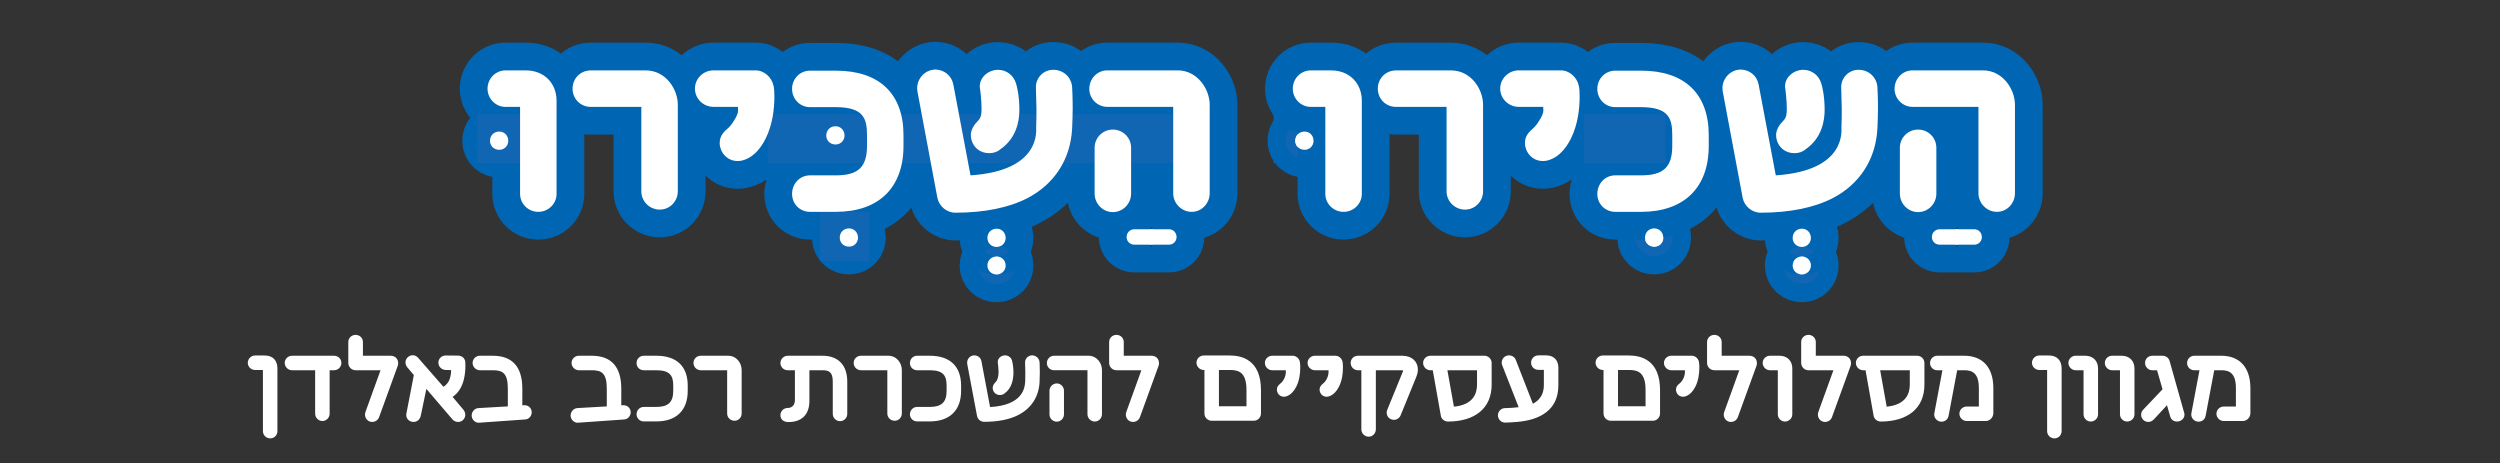
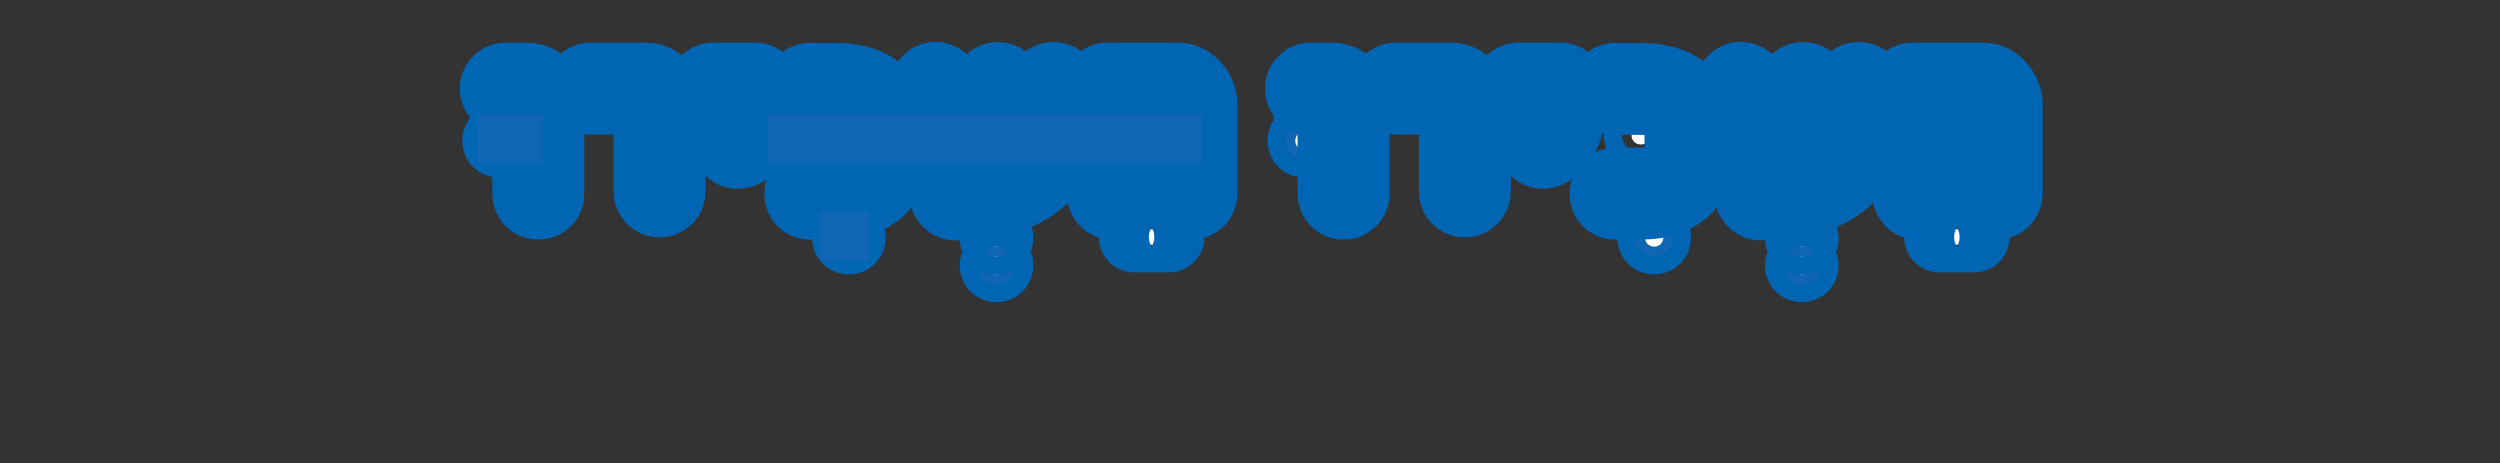
<svg xmlns="http://www.w3.org/2000/svg" id="Layer_2" viewBox="0 0 766 142">
  <rect x="0" y="0" width="766" height="142" fill="#333333" stroke="none" />
  <defs>
    <style>.cls-1{stroke:#0066b3;stroke-linecap:square;stroke-linejoin:bevel;stroke-width:17px;}.cls-1,.cls-2{fill:none;}.cls-3{clip-path:url(#clippath);}.cls-2,.cls-4,.cls-5{stroke-width:0px;}.cls-6{clip-path:url(#clippath-1);}.cls-4{fill:#1166b3;}.cls-7{isolation:isolate;}.cls-5{fill:#fff;}</style>
    <clipPath id="clippath">
      <rect class="cls-2" width="766" height="142" />
    </clipPath>
    <clipPath id="clippath-1">
      <rect class="cls-2" width="766" height="142" />
    </clipPath>
  </defs>
  <g id="Layer_1-2">
    <g class="cls-3">
      <g class="cls-7">
        <g class="cls-6">
          <rect class="cls-4" x="543" y="63" width="17" height="24" />
          <rect class="cls-4" x="298.28" y="64" width="14" height="24" />
          <rect class="cls-4" x="390.28" y="35" width="17" height="15" />
          <rect class="cls-4" x="498.28" y="64" width="17" height="15" />
-           <path class="cls-5" d="M587.72,64.99c3.1,0,5.59-2.58,5.59-5.68v-14.02c0-3.1-2.49-5.59-5.59-5.59s-5.59,2.49-5.59,5.59v14.02c0,3.1,2.49,5.68,5.59,5.68ZM611.88,64.91c3.1,0,5.5-2.67,5.5-5.68v-27.18c0-4.64-3.7-10.49-9.8-10.49h-21.59c-3.01,0-5.5,2.49-5.5,5.68,0,3.01,2.49,5.5,5.5,5.5h20.21v26.49c0,3.01,2.49,5.68,5.68,5.68ZM594.34,74.97h10.58c1.38,0,2.32-1.12,2.32-2.32,0-1.29-.95-2.41-2.32-2.41h-10.58c-1.46,0-2.41,1.12-2.41,2.41,0,1.2.95,2.32,2.41,2.32ZM549.88,46.93c1.12,0,2.41-.34,3.27-1.12,5.07-3.44,5.93-8.77,5.93-12.21,0-4.39-.86-7.65-1.03-8-.69-2.49-2.92-4.21-5.5-4.21-3.1,0-5.85,2.49-5.59,5.42.09.17.52,4.13.52,6.19,0,1.63,0,2.84-.95,3.87-1.38,1.38-2.32,2.92-2.32,4.47,0,2.84,2.06,5.59,5.68,5.59ZM539.47,65.17c8.94,0,16.43-1.55,22.1-4.47,8.08-4.21,13.16-11.7,13.67-21.33.09-2.15.17-4.3.17-6.11,0-3.78-.17-6.54-.17-6.54-.17-3.01-2.67-5.33-5.68-5.33-3.01-.09-5.5,2.41-5.42,5.42,0,1.12.17,5.07.17,6.54,0,1.63,0,3.61-.09,5.5-.09.69,1.98,13.42-20.12,14.88l-5.25-27.78c-.52-2.84-2.84-4.56-5.42-4.64-3.61,0-6.19,3.35-5.59,6.71l6.11,32.59c.52,2.58,2.84,4.56,5.5,4.56ZM552.11,84.09c1.55,0,2.75-1.2,2.75-2.75s-1.2-2.75-2.75-2.75c-1.63,0-2.84,1.2-2.84,2.75s1.2,2.75,2.84,2.75ZM552.11,75.66c1.55,0,2.75-1.2,2.75-2.75,0-1.63-1.2-2.84-2.75-2.84-1.63,0-2.84,1.2-2.84,2.84,0,1.55,1.2,2.75,2.84,2.75ZM494.92,64.91h7.91c13.16,0,20.73-7.4,20.73-20.21v-3.27c0-12.73-7.4-19.78-20.73-19.78h-7.91c-3.1,0-5.5,2.49-5.5,5.59s2.41,5.59,5.5,5.59h7.91c8.6,0,9.55,3.61,9.55,8.6v3.27c0,6.54-2.75,9.03-9.55,9.03h-7.91c-3.18,0-5.5,2.58-5.5,5.68s2.41,5.5,5.5,5.5ZM502.75,44.27c1.55,0,2.75-1.2,2.75-2.75,0-1.63-1.2-2.84-2.75-2.84-1.63,0-2.84,1.2-2.84,2.84,0,1.55,1.2,2.75,2.84,2.75ZM506.88,75.57c1.55,0,2.75-1.2,2.75-2.75,0-1.63-1.2-2.84-2.75-2.84-1.63,0-2.84,1.2-2.84,2.84,0,1.55,1.2,2.75,2.84,2.75ZM472.73,49.34c.86,0,1.72-.17,2.67-.6,2.06-.86,4.21-2.84,5.93-6.28,2.15-4.39,2.67-9.12,2.67-12.99,0-1.46-.09-2.58-.26-3.18-.52-2.58-2.84-4.73-5.5-4.73h-12.9c-3.1,0-5.68,2.49-5.68,5.59s2.58,5.59,5.68,5.59h7.48c.09.52.09,1.12,0,1.72-.17.6-.52,1.38-.77,1.81-.6,1.03-1.12,1.81-1.89,2.67-1.81,1.55-2.92,2.75-2.92,4.9,0,2.58,2.06,5.5,5.5,5.5ZM448.91,64.22c3.1,0,5.5-2.58,5.5-5.59v-26.57c0-4.73-3.7-10.49-9.8-10.49h-16.86c-3.18,0-5.59,2.49-5.59,5.59s2.41,5.59,5.59,5.59h15.48v25.89c0,3.01,2.49,5.59,5.68,5.59ZM399.72,45.9c1.55,0,2.75-1.2,2.75-2.75,0-1.63-1.2-2.84-2.75-2.84-1.63,0-2.84,1.2-2.84,2.84,0,1.55,1.2,2.75,2.84,2.75ZM411.67,64.91c3.1,0,5.59-2.49,5.59-5.5v-28.55c0-5.42-3.87-9.29-9.37-9.29h-6.28c-3.01,0-5.5,2.49-5.5,5.59s2.49,5.59,5.5,5.59h4.47v26.66c0,3.01,2.49,5.5,5.59,5.5ZM340.98,64.99c3.1,0,5.59-2.58,5.59-5.68v-14.02c0-3.1-2.49-5.59-5.59-5.59s-5.59,2.49-5.59,5.59v14.02c0,3.1,2.49,5.68,5.59,5.68ZM365.15,64.91c3.1,0,5.5-2.67,5.5-5.68v-27.18c0-4.64-3.7-10.49-9.8-10.49h-21.59c-3.01,0-5.5,2.49-5.5,5.68,0,3.01,2.49,5.5,5.5,5.5h20.21v26.49c0,3.01,2.49,5.68,5.68,5.68ZM347.6,74.97h10.58c1.38,0,2.32-1.12,2.32-2.32,0-1.29-.95-2.41-2.32-2.41h-10.58c-1.46,0-2.41,1.12-2.41,2.41,0,1.2.95,2.32,2.41,2.32ZM303.14,46.93c1.12,0,2.41-.34,3.27-1.12,5.07-3.44,5.93-8.77,5.93-12.21,0-4.39-.86-7.65-1.03-8-.69-2.49-2.92-4.21-5.5-4.21-3.1,0-5.85,2.49-5.59,5.42.09.17.52,4.13.52,6.19,0,1.63,0,2.84-.95,3.87-1.38,1.38-2.32,2.92-2.32,4.47,0,2.84,2.06,5.59,5.68,5.59ZM292.74,65.17c8.94,0,16.43-1.55,22.1-4.47,8.08-4.21,13.16-11.7,13.67-21.33.09-2.15.17-4.3.17-6.11,0-3.78-.17-6.54-.17-6.54-.17-3.01-2.67-5.33-5.68-5.33-3.01-.09-5.5,2.41-5.42,5.42,0,1.12.17,5.07.17,6.54,0,1.63,0,3.61-.09,5.5-.09.69,1.98,13.42-20.12,14.88l-5.25-27.78c-.52-2.84-2.84-4.56-5.42-4.64-3.61,0-6.19,3.35-5.59,6.71l6.11,32.59c.52,2.58,2.84,4.56,5.5,4.56ZM305.38,84.09c1.55,0,2.75-1.2,2.75-2.75s-1.2-2.75-2.75-2.75c-1.63,0-2.84,1.2-2.84,2.75s1.2,2.75,2.84,2.75ZM305.38,75.66c1.55,0,2.75-1.2,2.75-2.75,0-1.63-1.2-2.84-2.75-2.84-1.63,0-2.84,1.2-2.84,2.84,0,1.55,1.2,2.75,2.84,2.75ZM248.19,64.91h7.91c13.16,0,20.73-7.4,20.73-20.21v-3.27c0-12.73-7.4-19.78-20.73-19.78h-7.91c-3.1,0-5.5,2.49-5.5,5.59s2.41,5.59,5.5,5.59h7.91c8.6,0,9.55,3.61,9.55,8.6v3.27c0,6.54-2.75,9.03-9.55,9.03h-7.91c-3.18,0-5.5,2.58-5.5,5.68s2.41,5.5,5.5,5.5ZM256.01,44.27c1.55,0,2.75-1.2,2.75-2.75,0-1.63-1.2-2.84-2.75-2.84-1.63,0-2.84,1.2-2.84,2.84,0,1.55,1.2,2.75,2.84,2.75ZM260.14,75.57c1.55,0,2.75-1.2,2.75-2.75,0-1.63-1.2-2.84-2.75-2.84-1.63,0-2.84,1.2-2.84,2.84,0,1.55,1.2,2.75,2.84,2.75ZM226,49.34c.86,0,1.72-.17,2.67-.6,2.06-.86,4.21-2.84,5.93-6.28,2.15-4.39,2.67-9.12,2.67-12.99,0-1.46-.09-2.58-.26-3.18-.52-2.58-2.84-4.73-5.5-4.73h-12.9c-3.1,0-5.68,2.49-5.68,5.59s2.58,5.59,5.68,5.59h7.48c.09.52.09,1.12,0,1.72-.17.6-.52,1.38-.77,1.81-.6,1.03-1.12,1.81-1.89,2.67-1.81,1.55-2.92,2.75-2.92,4.9,0,2.58,2.06,5.5,5.5,5.5ZM202.18,64.22c3.1,0,5.5-2.58,5.5-5.59v-26.57c0-4.73-3.7-10.49-9.8-10.49h-16.86c-3.18,0-5.59,2.49-5.59,5.59s2.41,5.59,5.59,5.59h15.48v25.89c0,3.01,2.49,5.59,5.68,5.59ZM152.99,45.9c1.55,0,2.75-1.2,2.75-2.75,0-1.63-1.2-2.84-2.75-2.84-1.63,0-2.84,1.2-2.84,2.84,0,1.55,1.2,2.75,2.84,2.75ZM164.94,64.91c3.1,0,5.59-2.49,5.59-5.5v-28.55c0-5.42-3.87-9.29-9.37-9.29h-6.28c-3.01,0-5.5,2.49-5.5,5.59s2.49,5.59,5.5,5.59h4.47v26.66c0,3.01,2.49,5.5,5.59,5.5Z" />
+           <path class="cls-5" d="M587.72,64.99c3.1,0,5.59-2.58,5.59-5.68v-14.02c0-3.1-2.49-5.59-5.59-5.59s-5.59,2.49-5.59,5.59v14.02c0,3.1,2.49,5.68,5.59,5.68ZM611.88,64.91c3.1,0,5.5-2.67,5.5-5.68v-27.18c0-4.64-3.7-10.49-9.8-10.49h-21.59c-3.01,0-5.5,2.49-5.5,5.68,0,3.01,2.49,5.5,5.5,5.5h20.21v26.49c0,3.01,2.49,5.68,5.68,5.68ZM594.34,74.97h10.58c1.38,0,2.32-1.12,2.32-2.32,0-1.29-.95-2.41-2.32-2.41h-10.58c-1.46,0-2.41,1.12-2.41,2.41,0,1.2.95,2.32,2.41,2.32ZM549.88,46.93c1.12,0,2.41-.34,3.27-1.12,5.07-3.44,5.93-8.77,5.93-12.21,0-4.39-.86-7.65-1.03-8-.69-2.49-2.92-4.21-5.5-4.21-3.1,0-5.85,2.49-5.59,5.42.09.17.52,4.13.52,6.19,0,1.63,0,2.84-.95,3.87-1.38,1.38-2.32,2.92-2.32,4.47,0,2.84,2.06,5.59,5.68,5.59ZM539.47,65.17c8.94,0,16.43-1.55,22.1-4.47,8.08-4.21,13.16-11.7,13.67-21.33.09-2.15.17-4.3.17-6.11,0-3.78-.17-6.54-.17-6.54-.17-3.01-2.67-5.33-5.68-5.33-3.01-.09-5.5,2.41-5.42,5.42,0,1.12.17,5.07.17,6.54,0,1.63,0,3.61-.09,5.5-.09.69,1.98,13.42-20.12,14.88l-5.25-27.78c-.52-2.84-2.84-4.56-5.42-4.64-3.61,0-6.19,3.35-5.59,6.71l6.11,32.59c.52,2.58,2.84,4.56,5.5,4.56ZM552.11,84.09c1.55,0,2.75-1.2,2.75-2.75s-1.2-2.75-2.75-2.75c-1.63,0-2.84,1.2-2.84,2.75s1.2,2.75,2.84,2.75ZM552.11,75.66c1.55,0,2.75-1.2,2.75-2.75,0-1.63-1.2-2.84-2.75-2.84-1.63,0-2.84,1.2-2.84,2.84,0,1.55,1.2,2.75,2.84,2.75ZM494.92,64.91h7.91c13.16,0,20.73-7.4,20.73-20.21v-3.27c0-12.73-7.4-19.78-20.73-19.78h-7.91c-3.1,0-5.5,2.49-5.5,5.59s2.41,5.59,5.5,5.59h7.91c8.6,0,9.55,3.61,9.55,8.6v3.27c0,6.54-2.75,9.03-9.55,9.03h-7.91c-3.18,0-5.5,2.58-5.5,5.68s2.41,5.5,5.5,5.5ZM502.75,44.27c1.55,0,2.75-1.2,2.75-2.75,0-1.63-1.2-2.84-2.75-2.84-1.63,0-2.84,1.2-2.84,2.84,0,1.55,1.2,2.75,2.84,2.75ZM506.88,75.57c1.55,0,2.75-1.2,2.75-2.75,0-1.63-1.2-2.84-2.75-2.84-1.63,0-2.84,1.2-2.84,2.84,0,1.55,1.2,2.75,2.84,2.75ZM472.73,49.34c.86,0,1.72-.17,2.67-.6,2.06-.86,4.21-2.84,5.93-6.28,2.15-4.39,2.67-9.12,2.67-12.99,0-1.46-.09-2.58-.26-3.18-.52-2.58-2.84-4.73-5.5-4.73h-12.9c-3.1,0-5.68,2.49-5.68,5.59s2.58,5.59,5.68,5.59h7.48c.09.52.09,1.12,0,1.72-.17.6-.52,1.38-.77,1.81-.6,1.03-1.12,1.81-1.89,2.67-1.81,1.55-2.92,2.75-2.92,4.9,0,2.58,2.06,5.5,5.5,5.5ZM448.91,64.22c3.1,0,5.5-2.58,5.5-5.59v-26.57c0-4.73-3.7-10.49-9.8-10.49h-16.86c-3.18,0-5.59,2.49-5.59,5.59s2.41,5.59,5.59,5.59h15.48v25.89c0,3.01,2.49,5.59,5.68,5.59ZM399.72,45.9c1.55,0,2.75-1.2,2.75-2.75,0-1.63-1.2-2.84-2.75-2.84-1.63,0-2.84,1.2-2.84,2.84,0,1.55,1.2,2.75,2.84,2.75ZM411.67,64.91c3.1,0,5.59-2.49,5.59-5.5v-28.55c0-5.42-3.87-9.29-9.37-9.29h-6.28c-3.01,0-5.5,2.49-5.5,5.59s2.49,5.59,5.5,5.59h4.47v26.66c0,3.01,2.49,5.5,5.59,5.5ZM340.98,64.99c3.1,0,5.59-2.58,5.59-5.68v-14.02c0-3.1-2.49-5.59-5.59-5.59s-5.59,2.49-5.59,5.59v14.02c0,3.1,2.49,5.68,5.59,5.68ZM365.15,64.91c3.1,0,5.5-2.67,5.5-5.68v-27.18c0-4.64-3.7-10.49-9.8-10.49h-21.59c-3.01,0-5.5,2.49-5.5,5.68,0,3.01,2.49,5.5,5.5,5.5h20.21v26.49c0,3.01,2.49,5.68,5.68,5.68ZM347.6,74.97h10.58c1.38,0,2.32-1.12,2.32-2.32,0-1.29-.95-2.41-2.32-2.41h-10.58c-1.46,0-2.41,1.12-2.41,2.41,0,1.2.95,2.32,2.41,2.32M303.14,46.93c1.12,0,2.41-.34,3.27-1.12,5.07-3.44,5.93-8.77,5.93-12.21,0-4.39-.86-7.65-1.03-8-.69-2.49-2.92-4.21-5.5-4.21-3.1,0-5.85,2.49-5.59,5.42.09.17.52,4.13.52,6.19,0,1.63,0,2.84-.95,3.87-1.38,1.38-2.32,2.92-2.32,4.47,0,2.84,2.06,5.59,5.68,5.59ZM292.74,65.17c8.94,0,16.43-1.55,22.1-4.47,8.08-4.21,13.16-11.7,13.67-21.33.09-2.15.17-4.3.17-6.11,0-3.78-.17-6.54-.17-6.54-.17-3.01-2.67-5.33-5.68-5.33-3.01-.09-5.5,2.41-5.42,5.42,0,1.12.17,5.07.17,6.54,0,1.63,0,3.61-.09,5.5-.09.69,1.98,13.42-20.12,14.88l-5.25-27.78c-.52-2.84-2.84-4.56-5.42-4.64-3.61,0-6.19,3.35-5.59,6.71l6.11,32.59c.52,2.58,2.84,4.56,5.5,4.56ZM305.38,84.09c1.55,0,2.75-1.2,2.75-2.75s-1.2-2.75-2.75-2.75c-1.63,0-2.84,1.2-2.84,2.75s1.2,2.75,2.84,2.75ZM305.38,75.66c1.55,0,2.75-1.2,2.75-2.75,0-1.63-1.2-2.84-2.75-2.84-1.63,0-2.84,1.2-2.84,2.84,0,1.55,1.2,2.75,2.84,2.75ZM248.19,64.91h7.91c13.16,0,20.73-7.4,20.73-20.21v-3.27c0-12.73-7.4-19.78-20.73-19.78h-7.91c-3.1,0-5.5,2.49-5.5,5.59s2.41,5.59,5.5,5.59h7.91c8.6,0,9.55,3.61,9.55,8.6v3.27c0,6.54-2.75,9.03-9.55,9.03h-7.91c-3.18,0-5.5,2.58-5.5,5.68s2.41,5.5,5.5,5.5ZM256.01,44.27c1.55,0,2.75-1.2,2.75-2.75,0-1.63-1.2-2.84-2.75-2.84-1.63,0-2.84,1.2-2.84,2.84,0,1.55,1.2,2.75,2.84,2.75ZM260.14,75.57c1.55,0,2.75-1.2,2.75-2.75,0-1.63-1.2-2.84-2.75-2.84-1.63,0-2.84,1.2-2.84,2.84,0,1.55,1.2,2.75,2.84,2.75ZM226,49.34c.86,0,1.72-.17,2.67-.6,2.06-.86,4.21-2.84,5.93-6.28,2.15-4.39,2.67-9.12,2.67-12.99,0-1.46-.09-2.58-.26-3.18-.52-2.58-2.84-4.73-5.5-4.73h-12.9c-3.1,0-5.68,2.49-5.68,5.59s2.58,5.59,5.68,5.59h7.48c.09.52.09,1.12,0,1.72-.17.6-.52,1.38-.77,1.81-.6,1.03-1.12,1.81-1.89,2.67-1.81,1.55-2.92,2.75-2.92,4.9,0,2.58,2.06,5.5,5.5,5.5ZM202.18,64.22c3.1,0,5.5-2.58,5.5-5.59v-26.57c0-4.73-3.7-10.49-9.8-10.49h-16.86c-3.18,0-5.59,2.49-5.59,5.59s2.41,5.59,5.59,5.59h15.48v25.89c0,3.01,2.49,5.59,5.68,5.59ZM152.99,45.9c1.55,0,2.75-1.2,2.75-2.75,0-1.63-1.2-2.84-2.75-2.84-1.63,0-2.84,1.2-2.84,2.84,0,1.55,1.2,2.75,2.84,2.75ZM164.94,64.91c3.1,0,5.59-2.49,5.59-5.5v-28.55c0-5.42-3.87-9.29-9.37-9.29h-6.28c-3.01,0-5.5,2.49-5.5,5.59s2.49,5.59,5.5,5.59h4.47v26.66c0,3.01,2.49,5.5,5.59,5.5Z" />
          <path class="cls-1" d="M587.72,64.99c3.1,0,5.59-2.58,5.59-5.68v-14.02c0-3.1-2.49-5.59-5.59-5.59s-5.59,2.49-5.59,5.59v14.02c0,3.1,2.49,5.68,5.59,5.68ZM611.88,64.91c3.1,0,5.5-2.67,5.5-5.68v-27.18c0-4.64-3.7-10.49-9.8-10.49h-21.59c-3.01,0-5.5,2.49-5.5,5.68,0,3.01,2.49,5.5,5.5,5.5h20.21v26.49c0,3.01,2.49,5.68,5.68,5.68ZM594.34,74.97h10.58c1.38,0,2.32-1.12,2.32-2.32,0-1.29-.95-2.41-2.32-2.41h-10.58c-1.46,0-2.41,1.12-2.41,2.41,0,1.2.95,2.32,2.41,2.32ZM549.88,46.93c1.12,0,2.41-.34,3.27-1.12,5.07-3.44,5.93-8.77,5.93-12.21,0-4.39-.86-7.65-1.03-8-.69-2.49-2.92-4.21-5.5-4.21-3.1,0-5.85,2.49-5.59,5.42.09.17.52,4.13.52,6.19,0,1.63,0,2.84-.95,3.87-1.38,1.38-2.32,2.92-2.32,4.47,0,2.84,2.06,5.59,5.68,5.59ZM539.47,65.17c8.94,0,16.43-1.55,22.1-4.47,8.08-4.21,13.16-11.7,13.67-21.33.09-2.15.17-4.3.17-6.11,0-3.78-.17-6.54-.17-6.54-.17-3.01-2.67-5.33-5.68-5.33-3.01-.09-5.5,2.41-5.42,5.42,0,1.12.17,5.07.17,6.54,0,1.63,0,3.61-.09,5.5-.09.69,1.98,13.42-20.12,14.88l-5.25-27.78c-.52-2.84-2.84-4.56-5.42-4.64-3.61,0-6.19,3.35-5.59,6.71l6.11,32.59c.52,2.58,2.84,4.56,5.5,4.56ZM552.11,84.09c1.55,0,2.75-1.2,2.75-2.75s-1.2-2.75-2.75-2.75c-1.63,0-2.84,1.2-2.84,2.75s1.2,2.75,2.84,2.75ZM552.11,75.66c1.55,0,2.75-1.2,2.75-2.75,0-1.63-1.2-2.84-2.75-2.84-1.63,0-2.84,1.2-2.84,2.84,0,1.55,1.2,2.75,2.84,2.75ZM494.92,64.91h7.91c13.16,0,20.73-7.4,20.73-20.21v-3.27c0-12.73-7.4-19.78-20.73-19.78h-7.91c-3.1,0-5.5,2.49-5.5,5.59s2.41,5.59,5.5,5.59h7.91c8.6,0,9.55,3.61,9.55,8.6v3.27c0,6.54-2.75,9.03-9.55,9.03h-7.91c-3.18,0-5.5,2.58-5.5,5.68s2.41,5.5,5.5,5.5ZM502.75,44.27c1.55,0,2.75-1.2,2.75-2.75,0-1.63-1.2-2.84-2.75-2.84-1.63,0-2.84,1.2-2.84,2.84,0,1.55,1.2,2.75,2.84,2.75ZM506.88,75.57c1.55,0,2.75-1.2,2.75-2.75,0-1.63-1.2-2.84-2.75-2.84-1.63,0-2.84,1.2-2.84,2.84,0,1.55,1.2,2.75,2.84,2.75ZM472.73,49.34c.86,0,1.72-.17,2.67-.6,2.06-.86,4.21-2.84,5.93-6.28,2.15-4.39,2.67-9.12,2.67-12.99,0-1.46-.09-2.58-.26-3.18-.52-2.58-2.84-4.73-5.5-4.73h-12.9c-3.1,0-5.68,2.49-5.68,5.59s2.58,5.59,5.68,5.59h7.48c.09.52.09,1.12,0,1.72-.17.6-.52,1.38-.77,1.81-.6,1.03-1.12,1.81-1.89,2.67-1.81,1.55-2.92,2.75-2.92,4.9,0,2.58,2.06,5.5,5.5,5.5ZM448.91,64.22c3.1,0,5.5-2.58,5.5-5.59v-26.57c0-4.73-3.7-10.49-9.8-10.49h-16.86c-3.18,0-5.59,2.49-5.59,5.59s2.41,5.59,5.59,5.59h15.48v25.89c0,3.01,2.49,5.59,5.68,5.59ZM399.72,45.9c1.55,0,2.75-1.2,2.75-2.75,0-1.63-1.2-2.84-2.75-2.84-1.63,0-2.84,1.2-2.84,2.84,0,1.55,1.2,2.75,2.84,2.75ZM411.67,64.91c3.1,0,5.59-2.49,5.59-5.5v-28.55c0-5.42-3.87-9.29-9.37-9.29h-6.28c-3.01,0-5.5,2.49-5.5,5.59s2.49,5.59,5.5,5.59h4.47v26.66c0,3.01,2.49,5.5,5.59,5.5ZM340.98,64.99c3.1,0,5.59-2.58,5.59-5.68v-14.02c0-3.1-2.49-5.59-5.59-5.59s-5.59,2.49-5.59,5.59v14.02c0,3.1,2.49,5.68,5.59,5.68ZM365.15,64.91c3.1,0,5.5-2.67,5.5-5.68v-27.18c0-4.64-3.7-10.49-9.8-10.49h-21.59c-3.01,0-5.5,2.49-5.5,5.68,0,3.01,2.49,5.5,5.5,5.5h20.21v26.49c0,3.01,2.49,5.68,5.68,5.68ZM347.6,74.97h10.58c1.38,0,2.32-1.12,2.32-2.32,0-1.29-.95-2.41-2.32-2.41h-10.58c-1.46,0-2.41,1.12-2.41,2.41,0,1.2.95,2.32,2.41,2.32ZM303.14,46.93c1.12,0,2.41-.34,3.27-1.12,5.07-3.44,5.93-8.77,5.93-12.21,0-4.39-.86-7.65-1.03-8-.69-2.49-2.92-4.21-5.5-4.21-3.1,0-5.85,2.49-5.59,5.42.09.17.52,4.13.52,6.19,0,1.63,0,2.84-.95,3.87-1.38,1.38-2.32,2.92-2.32,4.47,0,2.84,2.06,5.59,5.68,5.59ZM292.74,65.17c8.94,0,16.43-1.55,22.1-4.47,8.08-4.21,13.16-11.7,13.67-21.33.09-2.15.17-4.3.17-6.11,0-3.78-.17-6.54-.17-6.54-.17-3.01-2.67-5.33-5.68-5.33-3.01-.09-5.5,2.41-5.42,5.42,0,1.12.17,5.07.17,6.54,0,1.63,0,3.61-.09,5.5-.09.69,1.98,13.42-20.12,14.88l-5.25-27.78c-.52-2.84-2.84-4.56-5.42-4.64-3.61,0-6.19,3.35-5.59,6.71l6.11,32.59c.52,2.58,2.84,4.56,5.5,4.56ZM305.38,84.09c1.55,0,2.75-1.2,2.75-2.75s-1.2-2.75-2.75-2.75c-1.63,0-2.84,1.2-2.84,2.75s1.2,2.75,2.84,2.75ZM305.38,75.66c1.55,0,2.75-1.2,2.75-2.75,0-1.63-1.2-2.84-2.75-2.84-1.63,0-2.84,1.2-2.84,2.84,0,1.55,1.2,2.75,2.84,2.75ZM248.19,64.91h7.91c13.16,0,20.73-7.4,20.73-20.21v-3.27c0-12.73-7.4-19.78-20.73-19.78h-7.91c-3.1,0-5.5,2.49-5.5,5.59s2.41,5.59,5.5,5.59h7.91c8.6,0,9.55,3.61,9.55,8.6v3.27c0,6.54-2.75,9.03-9.55,9.03h-7.91c-3.18,0-5.5,2.58-5.5,5.68s2.41,5.5,5.5,5.5ZM256.01,44.27c1.55,0,2.75-1.2,2.75-2.75,0-1.63-1.2-2.84-2.75-2.84-1.63,0-2.84,1.2-2.84,2.84,0,1.55,1.2,2.75,2.84,2.75ZM260.14,75.57c1.55,0,2.75-1.2,2.75-2.75,0-1.63-1.2-2.84-2.75-2.84-1.63,0-2.84,1.2-2.84,2.84,0,1.55,1.2,2.75,2.84,2.75ZM226,49.34c.86,0,1.72-.17,2.67-.6,2.06-.86,4.21-2.84,5.93-6.28,2.15-4.39,2.67-9.12,2.67-12.99,0-1.46-.09-2.58-.26-3.18-.52-2.58-2.84-4.73-5.5-4.73h-12.9c-3.1,0-5.68,2.49-5.68,5.59s2.58,5.59,5.68,5.59h7.48c.09.52.09,1.12,0,1.72-.17.6-.52,1.38-.77,1.81-.6,1.03-1.12,1.81-1.89,2.67-1.81,1.55-2.92,2.75-2.92,4.9,0,2.58,2.06,5.5,5.5,5.5ZM202.18,64.22c3.1,0,5.5-2.58,5.5-5.59v-26.57c0-4.73-3.7-10.49-9.8-10.49h-16.86c-3.18,0-5.59,2.49-5.59,5.59s2.41,5.59,5.59,5.59h15.48v25.89c0,3.01,2.49,5.59,5.68,5.59ZM152.99,45.9c1.55,0,2.75-1.2,2.75-2.75,0-1.63-1.2-2.84-2.75-2.84-1.63,0-2.84,1.2-2.84,2.84,0,1.55,1.2,2.75,2.84,2.75ZM164.94,64.91c3.1,0,5.59-2.49,5.59-5.5v-28.55c0-5.42-3.87-9.29-9.37-9.29h-6.28c-3.01,0-5.5,2.49-5.5,5.59s2.49,5.59,5.5,5.59h4.47v26.66c0,3.01,2.49,5.5,5.59,5.5Z" />
          <rect class="cls-4" x="146.28" y="35" width="20" height="15" />
          <rect class="cls-4" x="235.28" y="35" width="133" height="15" />
          <rect class="cls-4" x="251.28" y="65" width="15" height="15" />
-           <path class="cls-5" d="M587.71,64.99c3.1,0,5.59-2.58,5.59-5.68v-14.02c0-3.1-2.49-5.59-5.59-5.59s-5.59,2.49-5.59,5.59v14.02c0,3.1,2.49,5.68,5.59,5.68ZM611.88,64.91c3.1,0,5.5-2.67,5.5-5.68v-27.18c0-4.64-3.7-10.49-9.8-10.49h-21.59c-3.01,0-5.5,2.49-5.5,5.68,0,3.01,2.49,5.5,5.5,5.5h20.21v26.49c0,3.01,2.49,5.68,5.68,5.68ZM594.34,74.97h10.58c1.38,0,2.32-1.12,2.32-2.32,0-1.29-.95-2.41-2.32-2.41h-10.58c-1.46,0-2.41,1.12-2.41,2.41,0,1.2.95,2.32,2.41,2.32ZM549.87,46.93c1.12,0,2.41-.34,3.27-1.12,5.07-3.44,5.93-8.77,5.93-12.21,0-4.39-.86-7.65-1.03-8-.69-2.49-2.92-4.21-5.5-4.21-3.1,0-5.85,2.49-5.59,5.42.09.17.52,4.13.52,6.19,0,1.63,0,2.84-.95,3.87-1.38,1.38-2.32,2.92-2.32,4.47,0,2.84,2.06,5.59,5.68,5.59ZM539.47,65.17c8.94,0,16.43-1.55,22.1-4.47,8.08-4.21,13.16-11.7,13.67-21.33.09-2.15.17-4.3.17-6.11,0-3.78-.17-6.54-.17-6.54-.17-3.01-2.67-5.33-5.68-5.33-3.01-.09-5.5,2.41-5.42,5.42,0,1.12.17,5.07.17,6.54,0,1.63,0,3.61-.09,5.5-.09.69,1.98,13.42-20.12,14.88l-5.25-27.78c-.52-2.84-2.84-4.56-5.42-4.64-3.61,0-6.19,3.35-5.59,6.71l6.11,32.59c.52,2.58,2.84,4.56,5.5,4.56ZM552.11,84.09c1.55,0,2.75-1.2,2.75-2.75s-1.2-2.75-2.75-2.75c-1.63,0-2.84,1.2-2.84,2.75s1.2,2.75,2.84,2.75ZM552.11,75.66c1.55,0,2.75-1.2,2.75-2.75,0-1.63-1.2-2.84-2.75-2.84-1.63,0-2.84,1.2-2.84,2.84,0,1.55,1.2,2.75,2.84,2.75ZM494.92,64.91h7.91c13.16,0,20.73-7.4,20.73-20.21v-3.27c0-12.73-7.4-19.78-20.73-19.78h-7.91c-3.1,0-5.5,2.49-5.5,5.59s2.41,5.59,5.5,5.59h7.91c8.6,0,9.55,3.61,9.55,8.6v3.27c0,6.54-2.75,9.03-9.55,9.03h-7.91c-3.18,0-5.5,2.58-5.5,5.68s2.41,5.5,5.5,5.5ZM502.75,44.27c1.55,0,2.75-1.2,2.75-2.75,0-1.63-1.2-2.84-2.75-2.84-1.63,0-2.84,1.2-2.84,2.84,0,1.55,1.2,2.75,2.84,2.75ZM506.87,75.57c1.55,0,2.75-1.2,2.75-2.75,0-1.63-1.2-2.84-2.75-2.84-1.63,0-2.84,1.2-2.84,2.84,0,1.55,1.2,2.75,2.84,2.75ZM472.73,49.34c.86,0,1.72-.17,2.67-.6,2.06-.86,4.21-2.84,5.93-6.28,2.15-4.39,2.67-9.12,2.67-12.99,0-1.46-.09-2.58-.26-3.18-.52-2.58-2.84-4.73-5.5-4.73h-12.9c-3.1,0-5.68,2.49-5.68,5.59s2.58,5.59,5.68,5.59h7.48c.09.52.09,1.12,0,1.72-.17.6-.52,1.38-.77,1.81-.6,1.03-1.12,1.81-1.89,2.67-1.81,1.55-2.92,2.75-2.92,4.9,0,2.58,2.06,5.5,5.5,5.5ZM448.91,64.22c3.1,0,5.5-2.58,5.5-5.59v-26.57c0-4.73-3.7-10.49-9.8-10.49h-16.86c-3.18,0-5.59,2.49-5.59,5.59s2.41,5.59,5.59,5.59h15.48v25.89c0,3.01,2.49,5.59,5.68,5.59ZM399.72,45.9c1.55,0,2.75-1.2,2.75-2.75,0-1.63-1.2-2.84-2.75-2.84-1.63,0-2.84,1.2-2.84,2.84,0,1.55,1.2,2.75,2.84,2.75ZM411.67,64.91c3.1,0,5.59-2.49,5.59-5.5v-28.55c0-5.42-3.87-9.29-9.37-9.29h-6.28c-3.01,0-5.5,2.49-5.5,5.59s2.49,5.59,5.5,5.59h4.47v26.66c0,3.01,2.49,5.5,5.59,5.5ZM340.98,64.99c3.1,0,5.59-2.58,5.59-5.68v-14.02c0-3.1-2.49-5.59-5.59-5.59s-5.59,2.49-5.59,5.59v14.02c0,3.1,2.49,5.68,5.59,5.68ZM365.15,64.91c3.1,0,5.5-2.67,5.5-5.68v-27.18c0-4.64-3.7-10.49-9.8-10.49h-21.59c-3.01,0-5.5,2.49-5.5,5.68,0,3.01,2.49,5.5,5.5,5.5h20.21v26.49c0,3.01,2.49,5.68,5.68,5.68ZM347.6,74.97h10.58c1.38,0,2.32-1.12,2.32-2.32,0-1.29-.95-2.41-2.32-2.41h-10.58c-1.46,0-2.41,1.12-2.41,2.41,0,1.2.95,2.32,2.41,2.32ZM303.14,46.93c1.12,0,2.41-.34,3.27-1.12,5.07-3.44,5.93-8.77,5.93-12.21,0-4.39-.86-7.65-1.03-8-.69-2.49-2.92-4.21-5.5-4.21-3.1,0-5.85,2.49-5.59,5.42.09.17.52,4.13.52,6.19,0,1.63,0,2.84-.95,3.87-1.38,1.38-2.32,2.92-2.32,4.47,0,2.84,2.06,5.59,5.68,5.59ZM292.73,65.17c8.94,0,16.43-1.55,22.1-4.47,8.08-4.21,13.16-11.7,13.67-21.33.09-2.15.17-4.3.17-6.11,0-3.78-.17-6.54-.17-6.54-.17-3.01-2.67-5.33-5.68-5.33-3.01-.09-5.5,2.41-5.42,5.42,0,1.12.17,5.07.17,6.54,0,1.63,0,3.61-.09,5.5-.09.69,1.98,13.42-20.12,14.88l-5.25-27.78c-.52-2.84-2.84-4.56-5.42-4.64-3.61,0-6.19,3.35-5.59,6.71l6.11,32.59c.52,2.58,2.84,4.56,5.5,4.56ZM305.38,84.09c1.55,0,2.75-1.2,2.75-2.75s-1.2-2.75-2.75-2.75c-1.63,0-2.84,1.2-2.84,2.75s1.2,2.75,2.84,2.75ZM305.38,75.66c1.55,0,2.75-1.2,2.75-2.75,0-1.63-1.2-2.84-2.75-2.84-1.63,0-2.84,1.2-2.84,2.84,0,1.55,1.2,2.75,2.84,2.75ZM248.19,64.91h7.91c13.16,0,20.73-7.4,20.73-20.21v-3.27c0-12.73-7.4-19.78-20.73-19.78h-7.91c-3.1,0-5.5,2.49-5.5,5.59s2.41,5.59,5.5,5.59h7.91c8.6,0,9.55,3.61,9.55,8.6v3.27c0,6.54-2.75,9.03-9.55,9.03h-7.91c-3.18,0-5.5,2.58-5.5,5.68s2.41,5.5,5.5,5.5ZM256.01,44.27c1.55,0,2.75-1.2,2.75-2.75,0-1.63-1.2-2.84-2.75-2.84-1.63,0-2.84,1.2-2.84,2.84,0,1.55,1.2,2.75,2.84,2.75ZM260.14,75.57c1.55,0,2.75-1.2,2.75-2.75,0-1.63-1.2-2.84-2.75-2.84-1.63,0-2.84,1.2-2.84,2.84,0,1.55,1.2,2.75,2.84,2.75ZM226,49.34c.86,0,1.72-.17,2.67-.6,2.06-.86,4.21-2.84,5.93-6.28,2.15-4.39,2.67-9.12,2.67-12.99,0-1.46-.09-2.58-.26-3.18-.52-2.58-2.84-4.73-5.5-4.73h-12.9c-3.1,0-5.68,2.49-5.68,5.59s2.58,5.59,5.68,5.59h7.48c.09.52.09,1.12,0,1.72-.17.6-.52,1.38-.77,1.81-.6,1.03-1.12,1.81-1.89,2.67-1.81,1.55-2.92,2.75-2.92,4.9,0,2.58,2.06,5.5,5.5,5.5ZM202.18,64.22c3.1,0,5.5-2.58,5.5-5.59v-26.57c0-4.73-3.7-10.49-9.8-10.49h-16.86c-3.18,0-5.59,2.49-5.59,5.59s2.41,5.59,5.59,5.59h15.48v25.89c0,3.01,2.49,5.59,5.68,5.59ZM152.98,45.9c1.55,0,2.75-1.2,2.75-2.75,0-1.63-1.2-2.84-2.75-2.84-1.63,0-2.84,1.2-2.84,2.84,0,1.55,1.2,2.75,2.84,2.75ZM164.94,64.91c3.1,0,5.59-2.49,5.59-5.5v-28.55c0-5.42-3.87-9.29-9.37-9.29h-6.28c-3.01,0-5.5,2.49-5.5,5.59s2.49,5.59,5.5,5.59h4.47v26.66c0,3.01,2.49,5.5,5.59,5.5Z" />
-           <rect class="cls-4" x="485.28" y="35" width="25" height="15" />
-           <path class="cls-5" d="M673.2,129.16c1.04.2,2.32-.32,2.6-1.72l2.64-14h2.16c2.32,0,4.48.72,4.48,5.48v5.64h-3.72c-1.2,0-2.24.96-2.24,2.2s1.04,2.24,2.24,2.24h5.8c1.32,0,2.36-1.12,2.36-2.44v-7.64c0-6.28-3.24-9.92-8.92-9.92h-8.28c-1.24,0-2.2,1.04-2.2,2.24s.96,2.2,2.2,2.2h1.6l-2.48,13.16c-.24,1.2.6,2.32,1.76,2.56ZM658.28,129.28c.6,0,1.16-.28,1.68-.8l4-4.32,1,3.48c.28.92,1,1.52,2.08,1.52,1.16,0,2.28-.84,2.28-2.12,0-.2-.04-.44-.12-.68l-4.44-15.76c-.28-1-1.16-1.6-2.2-1.6h-3.12c-1.2,0-2.2.96-2.2,2.2s1,2.24,2.2,2.24h1.48l1.68,5.84-5.96,6.28c-.44.48-.6,1-.6,1.52,0,1.16.92,2.2,2.24,2.2ZM651.76,129.16c1.24,0,2.24-1,2.24-2.2v-14.08c0-2.28-1.52-3.88-3.92-3.88h-2.96c-1.2,0-2.2,1-2.2,2.2s1,2.24,2.2,2.24h2.44v13.52c0,1.2,1,2.2,2.2,2.2ZM640.6,129.16c1.24,0,2.24-1,2.24-2.2v-14.08c0-2.28-1.52-3.88-3.92-3.88h-2.96c-1.2,0-2.2,1-2.2,2.2s1,2.24,2.2,2.24h2.44v13.52c0,1.2,1,2.2,2.2,2.2ZM629.48,134.32c1.24,0,2.2-1,2.2-2.2v-19.24c0-2.36-1.32-3.96-3.92-3.96h-2.92c-1.2,0-2.24,1-2.24,2.24s1.04,2.2,2.24,2.2h2.4v18.76c0,1.2,1,2.2,2.24,2.2ZM594.44,129.16c1.04.2,2.32-.32,2.6-1.72l2.64-14h2.16c2.32,0,4.48.72,4.48,5.48v5.64h-3.72c-1.2,0-2.24.96-2.24,2.2s1.04,2.24,2.24,2.24h5.8c1.32,0,2.36-1.12,2.36-2.44v-7.64c0-6.28-3.24-9.92-8.92-9.92h-8.28c-1.24,0-2.2,1.04-2.2,2.24s.96,2.2,2.2,2.2h1.6l-2.48,13.16c-.24,1.2.6,2.32,1.76,2.56ZM578.08,124.6l-2-11.16h9.08v4.44c0,2.68-1.16,6.16-7.08,6.72ZM576.24,129.16c8.32,0,13.4-4.12,13.4-11.28v-6.68c0-1.2-1-2.2-2.24-2.2h-16.56c-1.2,0-2.2,1-2.2,2.2s1,2.24,2.2,2.24h.76l2.48,13.96c.16,1,1.12,1.76,2.16,1.76ZM559.2,129.28c.92,0,1.8-.56,2.12-1.48l5.68-15.64c.12-.28.16-.6.16-.88,0-1.2-.8-2.28-2.32-2.28h-8.48v-4.2c0-1.24-1-2.2-2.24-2.2s-2.24.96-2.24,2.2v6.4c0,1.24,1,2.24,2.24,2.24h7.64l-4.64,12.84c-.08.24-.12.48-.12.76,0,1.12.84,2.24,2.2,2.24ZM546.92,129.16c1.24,0,2.24-1,2.24-2.2v-14.08c0-2.28-1.52-3.88-3.92-3.88h-2.96c-1.2,0-2.2,1-2.2,2.2s1,2.24,2.2,2.24h2.44v13.52c0,1.2,1,2.2,2.2,2.2ZM530.36,129.28c.92,0,1.8-.56,2.12-1.48l5.68-15.64c.12-.28.16-.6.16-.88,0-1.2-.8-2.28-2.32-2.28h-8.48v-4.2c0-1.24-1-2.2-2.24-2.2s-2.24.96-2.24,2.2v6.4c0,1.24,1,2.24,2.24,2.24h7.64l-4.64,12.84c-.08.24-.12.48-.12.76,0,1.12.84,2.24,2.2,2.24ZM515.68,121.56c.36,0,.72-.08,1.08-.24,1-.44,1.92-1.32,2.68-2.8.96-1.88,1.24-4.04,1.24-5.92,0-.72-.04-1.32-.12-1.72-.2-1.04-1.12-1.88-2.2-1.88h-6.28c-1.24,0-2.24,1-2.24,2.2s1,2.24,2.24,2.24h4.16c.04.32.04.64,0,.96-.04.48-.2,1-.36,1.36-.32.72-.68,1.24-1.2,1.68-.72.6-1.16,1.08-1.16,1.92,0,1.08.8,2.2,2.16,2.2ZM495.76,124.48v-11.12h3.32c2.84,0,5.12.76,5.12,6.16v4.96h-8.44ZM493.56,128.92h12.88c1.2,0,2.2-1,2.2-2.24v-7.16c0-9.24-5.84-10.6-9.56-10.6h-7.96c-1.24,0-2.24,1-2.24,2.2s1,2.24,2.24,2.24h.2v13.32c0,1.24,1,2.24,2.24,2.24ZM461.16,129.48c1.68-.04,5.52-.16,8.44-1.08,4.8-1.52,7.88-4.68,7.88-10.36v-5.44c0-2-1.16-3.72-3.76-3.72h-2.36c-1.24,0-2.24,1-2.24,2.24s1,2.2,2.24,2.2h1.68v4.68c0,2.64-1.12,4.52-3.36,5.72l-5.24-13.44c-.32-.88-1.2-1.4-2.08-1.4-1.32,0-2.24,1.08-2.24,2.24,0,.24.04.52.16.8l5.04,12.84c-1.24.16-2.88.28-4.12.28s-2.2.96-2.24,2.2c0,1.2.96,2.24,2.2,2.24ZM445.48,124.6l-2-11.16h9.08v4.44c0,2.68-1.16,6.16-7.08,6.72ZM443.64,129.16c8.32,0,13.4-4.12,13.4-11.28v-6.68c0-1.2-1-2.2-2.24-2.2h-16.56c-1.2,0-2.2,1-2.2,2.2s1,2.24,2.2,2.24h.76l2.48,13.96c.16,1,1.12,1.76,2.16,1.76ZM419.36,133.8c1.24,0,2.2-1.04,2.2-2.24v-18.12h8.08c.24,0,.32.16.2.4l-4.8,11.76c-.12.28-.16.56-.16.8,0,.92.52,1.76,1.4,2.08.28.08.56.16.8.16.88,0,1.72-.52,2.08-1.4l4.76-11.68c.32-.8.52-1.6.52-2.32,0-2.4-1.76-4.24-4.8-4.24h-13.6c-1.24,0-2.2,1-2.2,2.2s.96,2.24,2.2,2.24h1.08v18.12c0,1.2,1,2.24,2.24,2.24ZM406.48,121.56c.36,0,.72-.08,1.08-.24,1-.44,1.92-1.32,2.68-2.8.96-1.88,1.24-4.04,1.24-5.92,0-.72-.04-1.32-.12-1.72-.2-1.04-1.12-1.88-2.2-1.88h-6.28c-1.24,0-2.24,1-2.24,2.2s1,2.24,2.24,2.24h4.16c.04.32.04.64,0,.96-.04.48-.2,1-.36,1.36-.32.72-.68,1.24-1.2,1.68-.72.6-1.16,1.08-1.16,1.92,0,1.08.8,2.2,2.16,2.2ZM393.4,121.56c.36,0,.72-.08,1.08-.24,1-.44,1.92-1.32,2.68-2.8.96-1.88,1.24-4.04,1.24-5.92,0-.72-.04-1.32-.12-1.72-.2-1.04-1.12-1.88-2.2-1.88h-6.28c-1.24,0-2.24,1-2.24,2.2s1,2.24,2.24,2.24h4.16c.04.32.04.64,0,.96-.04.48-.2,1-.36,1.36-.32.72-.68,1.24-1.2,1.68-.72.6-1.16,1.08-1.16,1.92,0,1.08.8,2.2,2.16,2.2ZM373.48,124.48v-11.12h3.32c2.84,0,5.12.76,5.12,6.16v4.96h-8.44ZM371.28,128.92h12.88c1.2,0,2.2-1,2.2-2.24v-7.16c0-9.24-5.84-10.6-9.56-10.6h-7.96c-1.24,0-2.24,1-2.24,2.2s1,2.24,2.24,2.24h.2v13.32c0,1.24,1,2.24,2.24,2.24ZM347.16,129.28c.92,0,1.8-.56,2.12-1.48l5.68-15.64c.12-.28.16-.6.16-.88,0-1.2-.8-2.28-2.32-2.28h-8.48v-4.2c0-1.24-1-2.2-2.24-2.2s-2.24.96-2.24,2.2v6.4c0,1.24,1,2.24,2.24,2.24h7.64l-4.64,12.84c-.08.24-.12.48-.12.76,0,1.12.84,2.24,2.2,2.24ZM323.8,129.2c1.2,0,2.2-1,2.2-2.24v-7.24c0-1.24-1-2.24-2.2-2.24s-2.24,1-2.24,2.24v7.24c0,1.24,1,2.24,2.24,2.24ZM335.44,129.16c1.24,0,2.2-1.04,2.2-2.24v-13.56c0-2.12-1.56-4.36-4.16-4.36h-10.52c-1.2,0-2.2,1-2.2,2.24s1,2.2,2.2,2.2h10.24v13.48c0,1.2,1,2.24,2.24,2.24ZM306.4,121.04c.48,0,.96-.16,1.32-.44,2.28-1.6,2.8-4.28,2.8-6.52,0-1.76-.32-3.16-.4-3.48-.24-1.04-1.16-1.72-2.16-1.72-1.28,0-2.36,1-2.24,2.2.04.24.24,1.84.24,2.76,0,1.32-.2,2.48-.88,3.2-.56.56-.92,1.16-.92,1.8,0,1.12.84,2.2,2.24,2.2ZM301.52,129.24c4.32,0,7.88-.72,10.56-2.12,3.84-2,6.2-5.48,6.44-10,.04-1,.08-2,.08-2.88,0-1.8-.08-3.16-.08-3.24-.08-1.2-1.08-2.12-2.28-2.12s-2.2,1-2.16,2.2c0,.44.08,2.16.08,3.12,0,.84,0,1.8-.04,2.72-.12,1.84-.64,7.24-10.76,7.8l-2.64-14c-.2-1.16-1.16-1.84-2.2-1.84-1.4,0-2.4,1.32-2.16,2.64l3,15.92c.2,1.04,1.12,1.8,2.16,1.8ZM281,129.12h3.88c6.12,0,9.6-3.4,9.6-9.36v-1.6c0-5.92-3.4-9.16-9.6-9.16h-3.88c-1.24,0-2.2,1-2.2,2.24s.96,2.2,2.2,2.2h3.88c4.28,0,5.16,1.8,5.16,4.72v1.6c0,3.48-1.56,4.92-5.16,4.92h-3.88c-1.24,0-2.2,1.04-2.2,2.24s.96,2.2,2.2,2.2ZM274.12,128.92c1.24,0,2.2-1,2.2-2.2v-13.36c0-2.12-1.56-4.36-4.16-4.36h-8.36c-1.28,0-2.24,1-2.24,2.2s.96,2.24,2.24,2.24h8.08v13.28c0,1.2,1,2.2,2.24,2.2ZM241.56,129.32c4.08,0,6.44-2.28,6.44-6.48v-9.4h4c2,0,3.16.56,3.16,3.48v9.88c0,1.24,1,2.24,2.24,2.24s2.2-1,2.2-2.24v-9.88c0-5.04-2.76-7.92-7.6-7.92h-10.64c-1.24,0-2.24,1.04-2.24,2.24s1,2.2,2.24,2.2h2.2v9.16c0,1.36-.76,2.4-2.2,2.4-1.24,0-2.24.96-2.24,2.2,0,1.36,1.04,2.12,2.44,2.12ZM225.04,128.92c1.24,0,2.2-1,2.2-2.2v-13.36c0-2.12-1.56-4.36-4.16-4.36h-8.36c-1.28,0-2.24,1-2.24,2.2s.96,2.24,2.24,2.24h8.08v13.28c0,1.2,1,2.2,2.24,2.2ZM197.24,129.12h3.88c6.12,0,9.6-3.4,9.6-9.36v-1.6c0-5.92-3.4-9.16-9.6-9.16h-3.88c-1.24,0-2.2,1-2.2,2.24s.96,2.2,2.2,2.2h3.88c4.28,0,5.16,1.8,5.16,4.72v1.6c0,3.48-1.56,4.92-5.16,4.92h-3.88c-1.24,0-2.2,1.04-2.2,2.24s.96,2.2,2.2,2.2ZM177.08,129.52l14.2-1c1.2-.08,2.04-1.2,1.96-2.4-.12-1.2-1.16-2.04-2.36-1.96l-.52.04v-5.08c0-6.72-3.04-10.12-9.08-10.12h-3.92c-1.24,0-2.24,1-2.24,2.2s1,2.24,2.24,2.24h3.92c3.08,0,4.64.88,4.64,5.68v5.4l-9.04.52c-1.2.08-2.12,1.2-2.04,2.44.12,1.16,1.12,2.12,2.24,2.04ZM146.76,129.52l14.2-1c1.2-.08,2.04-1.2,1.96-2.4-.12-1.2-1.16-2.04-2.36-1.96l-.52.04v-5.08c0-6.72-3.04-10.12-9.08-10.12h-3.92c-1.24,0-2.24,1-2.24,2.2s1,2.24,2.24,2.24h3.92c3.08,0,4.64.88,4.64,5.68v5.4l-9.04.52c-1.2.08-2.12,1.2-2.04,2.44.12,1.16,1.12,2.12,2.24,2.04ZM126.72,129.28c1.12,0,1.96-.8,2.2-1.88l1.72-8.24,8.04,9.4c.4.44,1.04.72,1.68.72.52,0,1.04-.16,1.48-.56.48-.44.72-1.04.72-1.64,0-.52-.2-1.08-.56-1.52l-3.32-3.96c1.72-1.16,2.84-2.92,3.44-5.32.4-1.64.48-3.2.48-4.24,0-.68-.04-1.12-.04-1.2-.16-1.24-1.2-1.88-2.24-1.88l-3.76-.04c-1.28,0-2.24,1-2.24,2.2s.96,2.2,2.24,2.24l1.68.04c-.12,2.2-.48,3.88-2.36,5.12l-7.8-8.92c-.44-.48-1-.76-1.6-.76-.52,0-1.08.2-1.52.6-.48.44-.72,1-.72,1.6,0,.52.2,1.08.56,1.52l2,2.36-2.2,11.36c-.08.32-.12.68-.12.88,0,1.16.92,2.12,2.24,2.12ZM114.04,129.28c.92,0,1.8-.56,2.12-1.48l5.68-15.64c.12-.28.16-.6.16-.88,0-1.2-.8-2.28-2.32-2.28h-8.48v-4.2c0-1.24-1-2.2-2.24-2.2s-2.24.96-2.24,2.2v6.4c0,1.24,1,2.24,2.24,2.24h7.64l-4.64,12.84c-.08.24-.12.48-.12.76,0,1.12.84,2.24,2.2,2.24ZM98.8,129c1.2,0,2.2-1.04,2.2-2.24v-13.32h1.36c1.24,0,2.24-1,2.24-2.24s-1-2.2-2.24-2.2h-12.88c-1.24,0-2.24,1-2.24,2.2s1,2.24,2.24,2.24h7.08v13.32c0,1.2,1,2.24,2.24,2.24ZM82.8,134.32c1.24,0,2.2-1,2.2-2.2v-19.24c0-2.36-1.32-3.96-3.92-3.96h-2.92c-1.2,0-2.24,1-2.24,2.24s1.04,2.2,2.24,2.2h2.4v18.76c0,1.2,1,2.2,2.24,2.2Z" />
        </g>
      </g>
    </g>
  </g>
</svg>